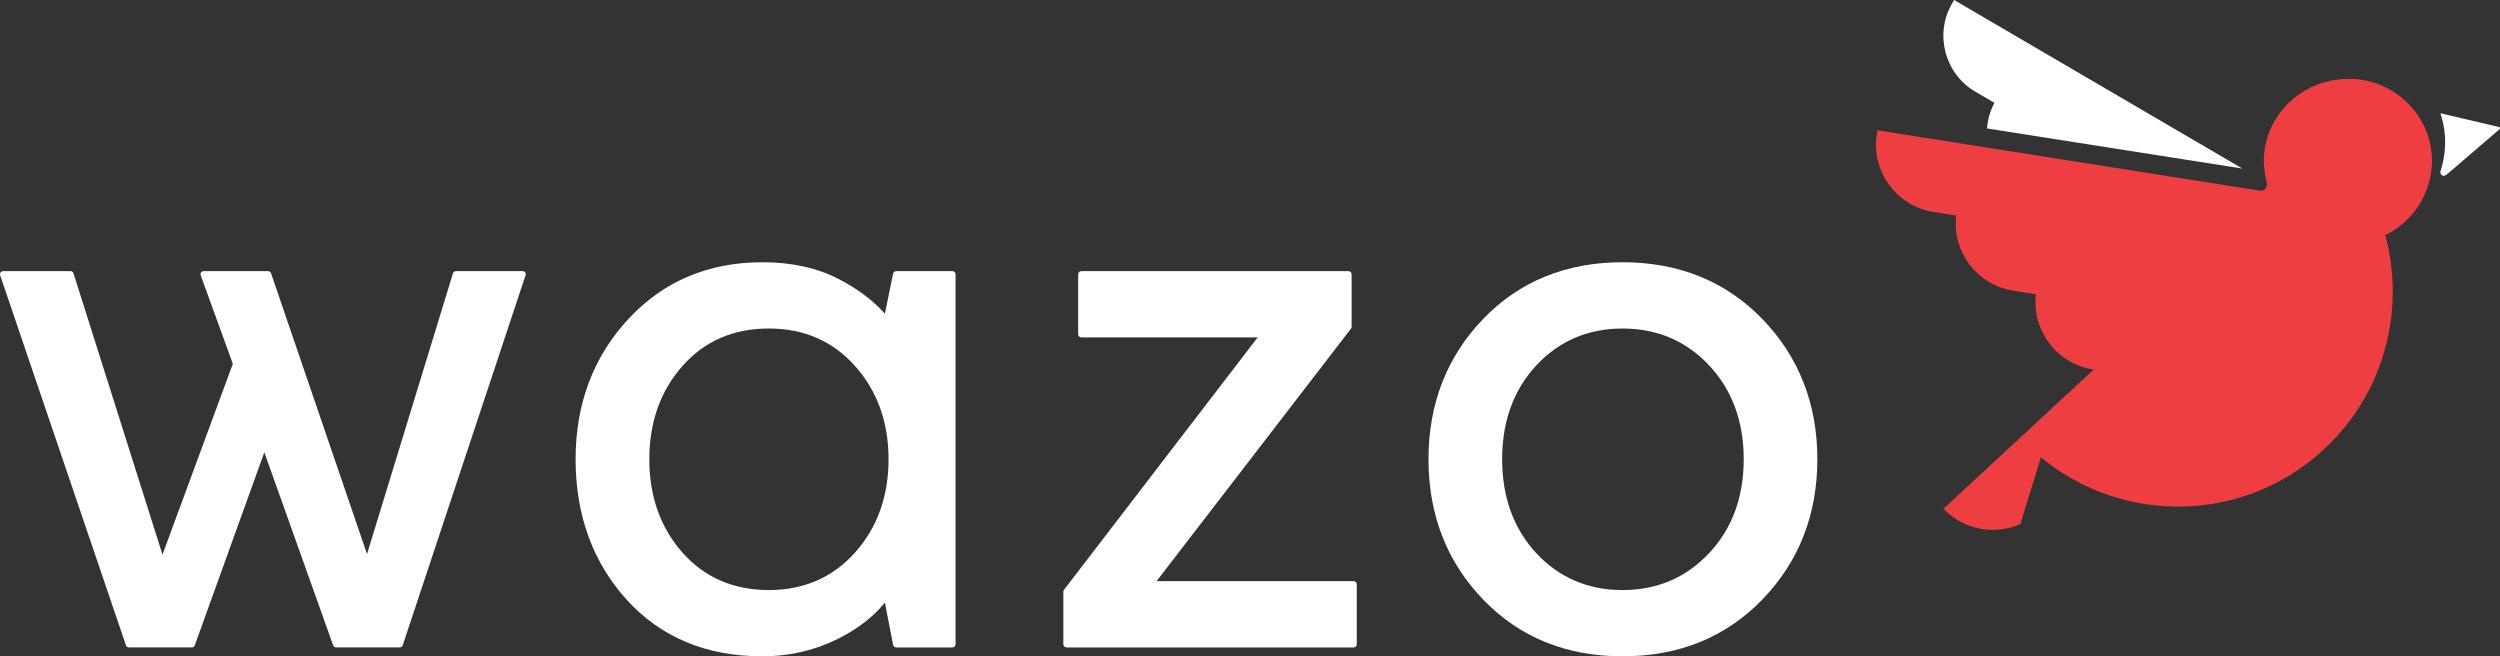
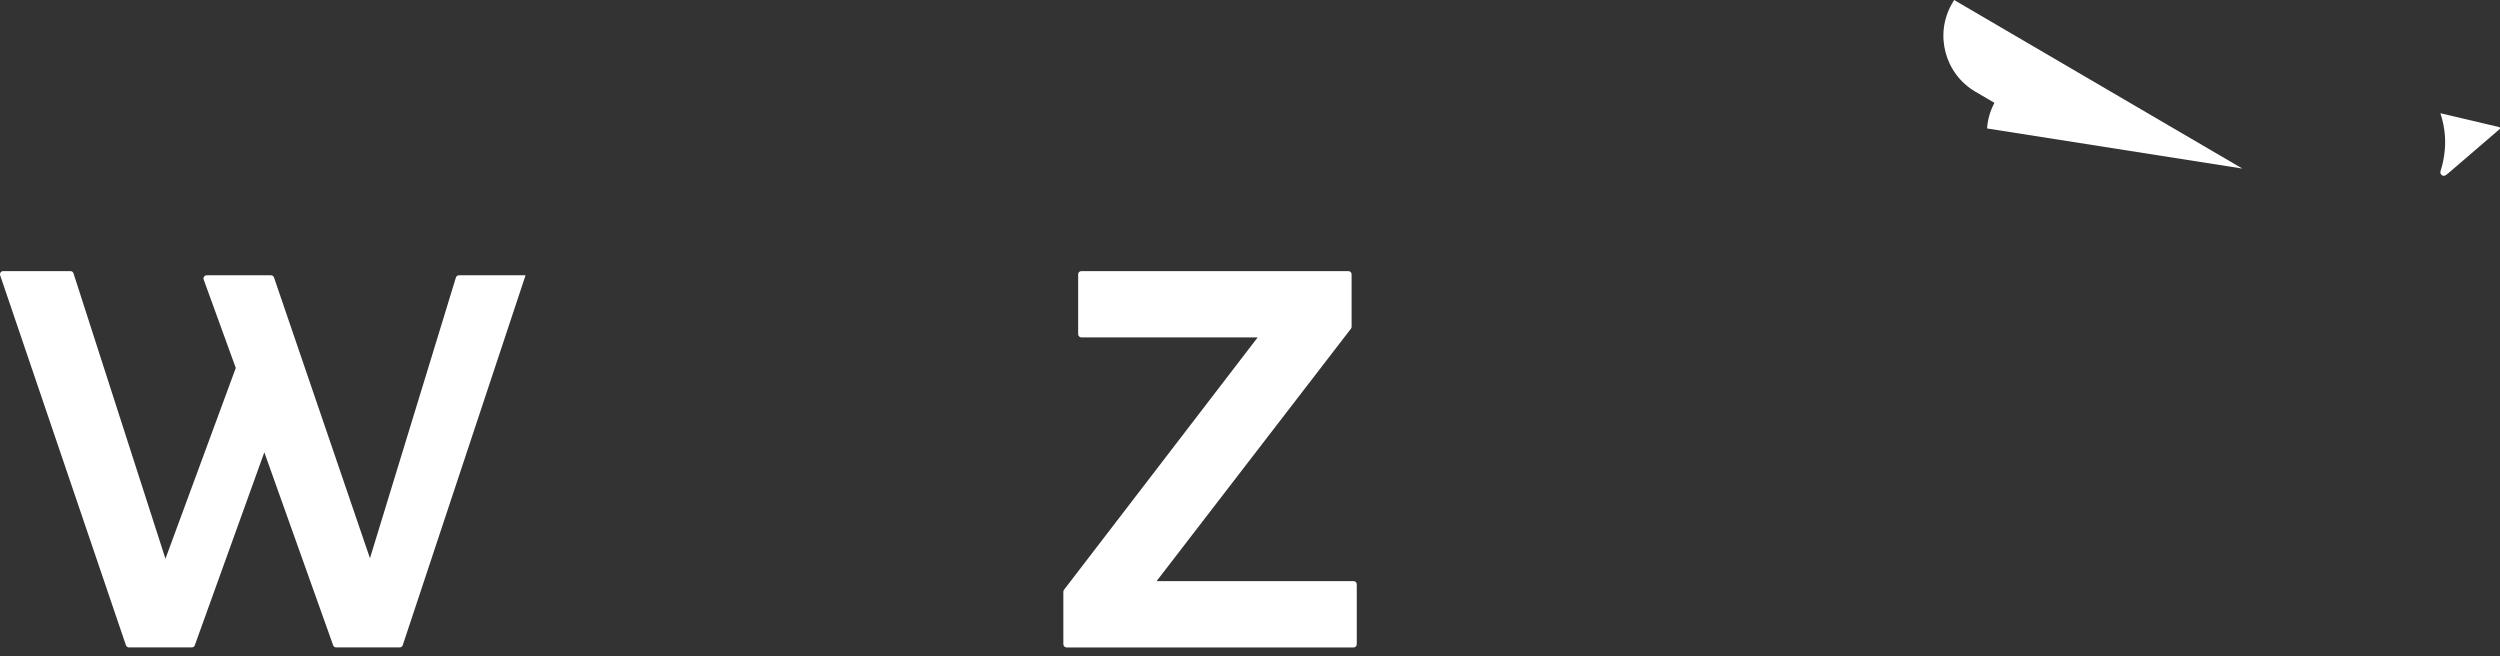
<svg xmlns="http://www.w3.org/2000/svg" id="a" width="300" height="78.758" viewBox="0 0 300 78.758">
  <rect x="0" y="0" width="300" height="78.758" fill="#333333" stroke="none" />
  <defs>
    <style>.n{fill:#fff;}.o{fill:#ef3e42;}</style>
  </defs>
  <g id="b">
    <g id="c">
      <g id="d">
        <g id="e">
-           <path id="f" class="n" d="M63.067,33.034c.04-.121,.02-.245-.048-.344-.07-.098-.185-.156-.306-.156h-7.991c-.168,0-.317,.111-.37,.274l-10.311,33.682-.167-.493-11.351-33.208c-.048-.15-.198-.255-.357-.255h-7.72c-.124,0-.244,.063-.31,.162-.076,.1-.094,.231-.05,.347l3.853,10.611-.021,.058-8.42,22.839-.149-.47L8.82,32.8c-.052-.157-.198-.267-.364-.267H.378c-.121,0-.229,.055-.304,.156-.073,.098-.093,.228-.055,.346l15.094,44.4c.055,.152,.2,.254,.364,.254h7.537c.166,0,.305-.097,.362-.256l8.342-23.156,8.259,23.156c.051,.155,.194,.256,.358,.256h7.635c.164,0,.306-.106,.361-.267l14.736-44.389h0Z" />
-           <path id="g" class="n" d="M114.291,32.534h-6.748c-.182,0-.336,.13-.374,.308l-.982,4.805-.222-.243c-1.343-1.458-3.113-2.769-5.263-3.891-2.581-1.357-5.685-2.044-9.227-2.044-6.476,0-11.888,2.295-16.086,6.827-4.192,4.521-6.318,10.181-6.318,16.815,0,6.692,2.063,12.365,6.134,16.858,4.087,4.503,9.561,6.789,16.27,6.789,3.231,0,6.272-.7,9.051-2.085,2.282-1.144,4.111-2.523,5.435-4.101l.226-.273,.984,5.085c.033,.175,.196,.308,.374,.308h6.748c.208,0,.376-.17,.376-.386V32.913c-.001-.209-.169-.379-.377-.379h0Zm-11.694,33.78c-2.664,2.978-6.14,4.494-10.33,4.494-4.246,0-7.732-1.511-10.367-4.49-2.643-2.981-3.984-6.752-3.984-11.207,0-4.45,1.342-8.219,3.984-11.199,2.631-2.981,6.118-4.492,10.367-4.492,4.197,0,7.673,1.51,10.33,4.492,2.674,2.988,4.03,6.757,4.03,11.199-.001,4.451-1.357,8.219-4.03,11.203h0Z" />
+           <path id="f" class="n" d="M63.067,33.034h-7.991c-.168,0-.317,.111-.37,.274l-10.311,33.682-.167-.493-11.351-33.208c-.048-.15-.198-.255-.357-.255h-7.72c-.124,0-.244,.063-.31,.162-.076,.1-.094,.231-.05,.347l3.853,10.611-.021,.058-8.42,22.839-.149-.47L8.82,32.8c-.052-.157-.198-.267-.364-.267H.378c-.121,0-.229,.055-.304,.156-.073,.098-.093,.228-.055,.346l15.094,44.4c.055,.152,.2,.254,.364,.254h7.537c.166,0,.305-.097,.362-.256l8.342-23.156,8.259,23.156c.051,.155,.194,.256,.358,.256h7.635c.164,0,.306-.106,.361-.267l14.736-44.389h0Z" />
          <path id="h" class="n" d="M162.44,69.736h-23.65l23.319-30.288c.057-.064,.083-.143,.083-.23v-6.305c0-.209-.173-.379-.383-.379h-32.047c-.21,0-.383,.171-.383,.379v7.194c0,.209,.173,.379,.383,.379h21.16l-23.243,30.291c-.049,.076-.077,.154-.077,.231v6.298c0,.216,.171,.386,.383,.386h34.456c.203,0,.371-.17,.371-.386v-7.189c.001-.208-.168-.38-.371-.38h0Z" />
-           <path id="i" class="n" d="M211.492,38.292c-4.375-4.529-10.022-6.823-16.785-6.823s-12.401,2.295-16.744,6.823c-4.342,4.515-6.544,10.175-6.544,16.819,0,6.651,2.202,12.309,6.544,16.818,4.343,4.531,9.978,6.829,16.744,6.829s12.409-2.297,16.785-6.829c4.372-4.518,6.589-10.175,6.589-16.818,0-6.639-2.216-12.296-6.589-16.819Zm-6.41,28.096c-2.748,2.933-6.24,4.42-10.375,4.42-4.129,0-7.606-1.483-10.338-4.409-2.729-2.934-4.112-6.727-4.112-11.287s1.384-8.356,4.112-11.282c2.729-2.925,6.206-4.408,10.338-4.408,4.135,0,7.626,1.482,10.375,4.408,2.762,2.935,4.164,6.729,4.164,11.282,0,4.56-1.402,8.351-4.164,11.277h0Z" />
        </g>
        <path id="j" class="n" d="M299.884,15.246l-7.036-1.657c.294,.898,.491,1.84,.551,2.827,.083,1.407-.128,2.846-.536,4.12v.024c-.01,.04-.023,.078-.023,.121,0,.153,.087,.283,.212,.355l.006,.016s.008,.002,.022,.006c.053,.024,.112,.04,.175,.04,.087,0,.161-.035,.228-.078,.014-.002,.023-.005,.023-.005l.162-.133,.144-.108,6.135-5.27c.041-.035,.062-.093,.048-.149-.014-.053-.059-.095-.112-.11h0Z" />
        <g id="k">
          <path id="l" class="n" d="M234.493,0l-.228,.392c-2.159,3.689-.91,8.451,2.782,10.613l2.285,1.334c-.524,.979-.811,2.025-.886,3.076l30.637,4.814L234.493,0Z" />
        </g>
      </g>
-       <path id="m" class="o" d="M233.218,61.049c2.432,2.54,6.136,3.192,9.222,1.842l2.467-8.011c9.831,8.13,24.387,7.939,33.986-.976,7.275-6.763,9.765-16.736,7.337-25.693,2.662-1.295,4.636-3.712,5.327-6.615,.04-.164,.08-.326,.112-.496,.035-.191,.067-.381,.089-.577,.044-.341,.071-.688,.078-1.04,0-.044,.009-.083,.009-.128,0-.009-.001-.016-.001-.023,0-.011,.001-.024,.001-.033,0-.497-.048-.978-.122-1.455-.005-.036-.01-.071-.016-.106-.765-4.692-4.897-8.282-9.899-8.282-.009,0-.018,.002-.027,.002-.01,0-.02-.002-.029-.002-.04,0-.076,.007-.115,.007-.188,.001-.378,.012-.568,.027-.014,.002-.031,.003-.046,.005-.218,.016-.435,.043-.649,.074-.08,.012-.162,.016-.241,.027-.033,.006-.067,.004-.098,.01-.015,.003-.03,.007-.043,.009-.044,.01-.087,.023-.13,.03-.076,.016-.152,.033-.229,.051-4.554,.954-7.973,4.907-7.973,9.659,0,.711,.102,1.403,.251,2.073l.104,.433c.018,.07,.031,.141,.031,.222,0,.449-.348,.85-.808,.799l-.381-.054-45.567-7.197-.07,.471c-.705,4.436,2.339,8.624,6.78,9.326l2.749,.433c-.515,4.324,2.48,8.331,6.814,9.012l2.75,.435c-.514,4.323,2.478,8.33,6.817,9.015l.119,.017-18.03,16.706h0Z" />
    </g>
  </g>
</svg>